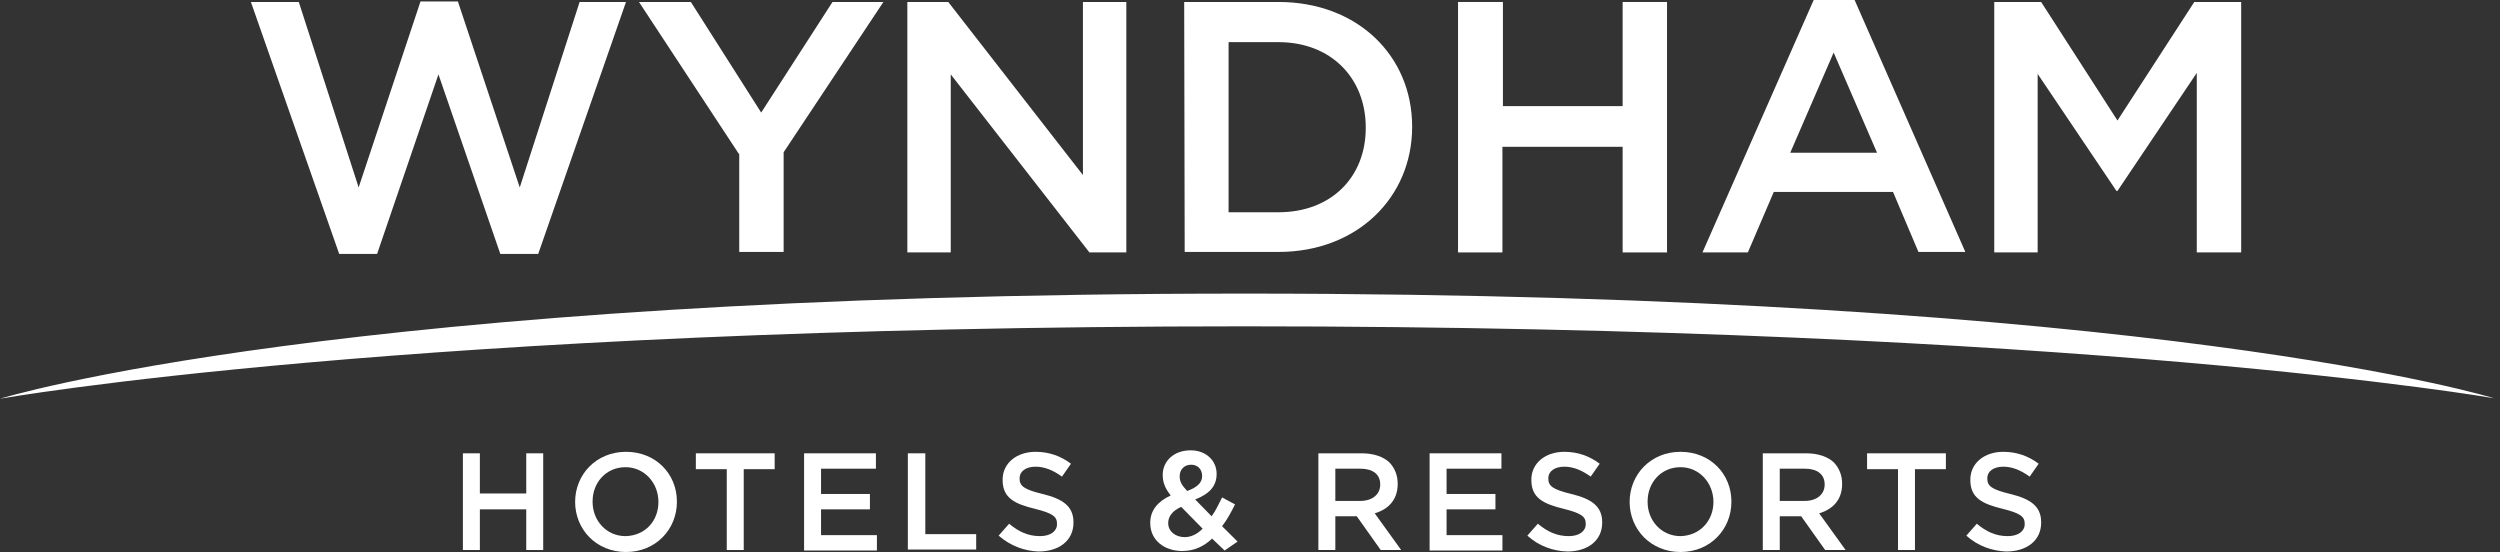
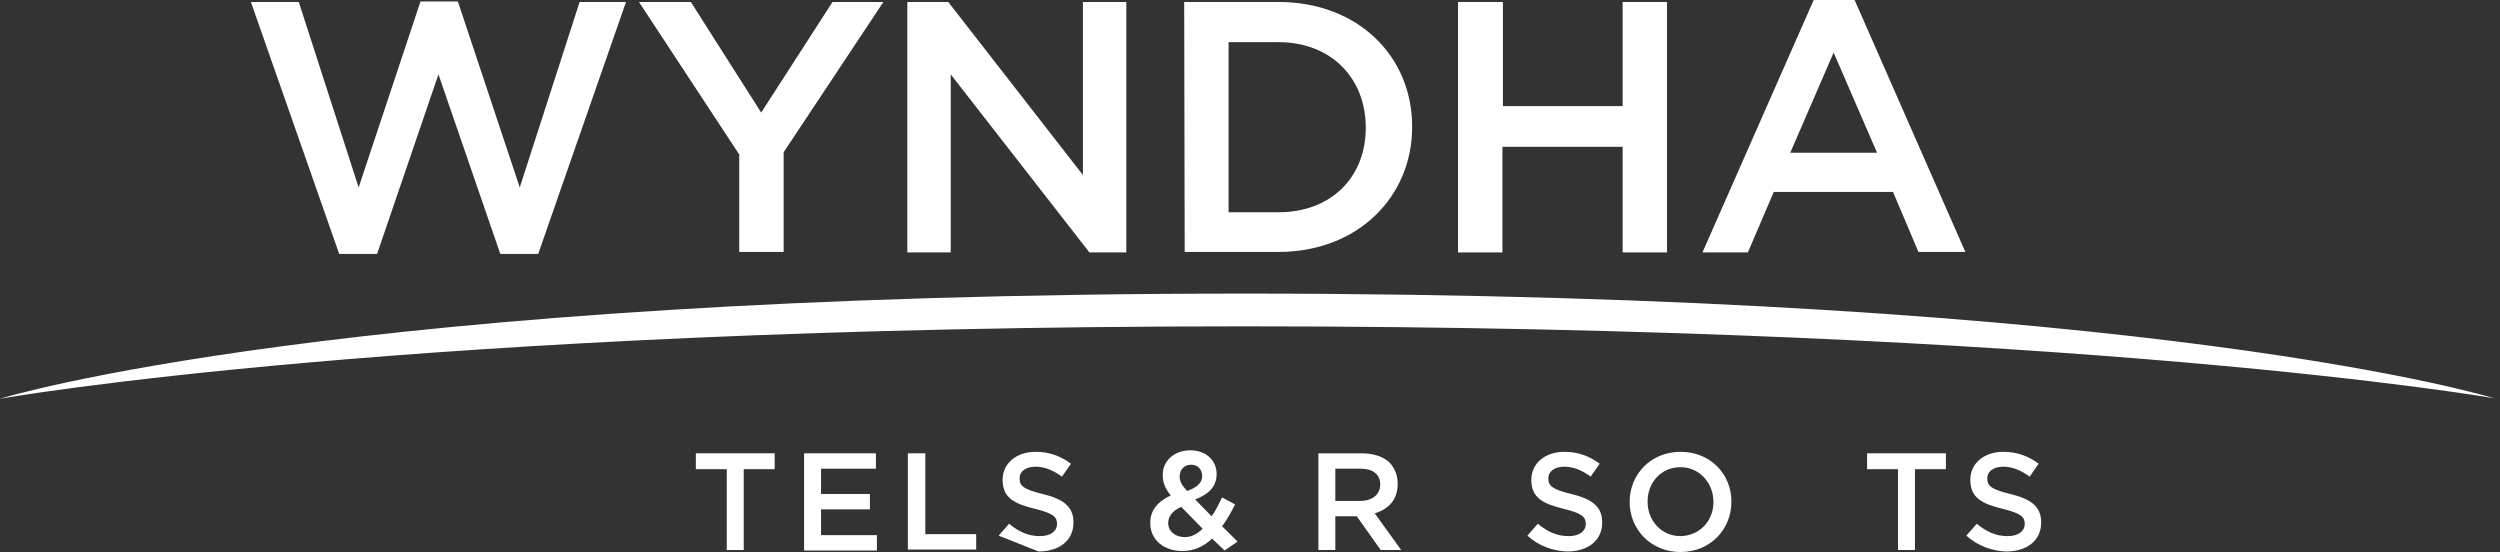
<svg xmlns="http://www.w3.org/2000/svg" width="249" height="55" viewBox="0 0 249 55" fill="none">
  <rect x="0" y="0" width="249" height="55" fill="#333333" stroke="none" />
-   <path d="M46.105 45.15H47.794V49.151H52.414V45.15H54.103V54.782H52.414V50.731H47.794V54.782H46.105V45.15Z" fill="white" />
-   <path d="M57.283 49.99C57.283 47.273 59.37 45.001 62.351 45.001C65.332 45.001 67.419 47.223 67.419 49.94V49.99C67.419 52.706 65.332 54.979 62.351 54.979C59.37 54.979 57.283 52.706 57.283 49.99ZM65.58 49.99C65.58 48.112 64.189 46.532 62.301 46.532C60.364 46.532 59.022 48.063 59.022 49.94V49.99C59.022 51.867 60.413 53.398 62.301 53.398C64.289 53.349 65.58 51.867 65.58 49.99Z" fill="white" />
  <path d="M72.386 46.73H69.306V45.15H77.156V46.73H74.076V54.782H72.386V46.73Z" fill="white" />
  <path d="M80.086 45.15H87.241V46.681H81.776V49.2H86.644V50.731H81.776V53.3H87.34V54.831H80.086V45.15Z" fill="white" />
  <path d="M90.472 45.15H92.161V53.201H97.228V54.733H90.422V45.15H90.472Z" fill="white" />
-   <path d="M99.465 53.349L100.508 52.163C101.452 52.953 102.396 53.398 103.588 53.398C104.632 53.398 105.277 52.904 105.277 52.212V52.163C105.277 51.471 104.88 51.126 103.091 50.681C101.054 50.187 99.862 49.594 99.862 47.816V47.767C99.862 46.137 101.253 45.001 103.141 45.001C104.532 45.001 105.675 45.445 106.668 46.186L105.774 47.47C104.88 46.828 104.035 46.482 103.141 46.482C102.147 46.482 101.551 46.976 101.551 47.619V47.668C101.551 48.409 101.998 48.755 103.837 49.199C105.874 49.693 106.917 50.434 106.917 52.015V52.064C106.917 53.843 105.476 54.929 103.439 54.929C102.048 54.88 100.657 54.386 99.465 53.349Z" fill="white" />
+   <path d="M99.465 53.349L100.508 52.163C101.452 52.953 102.396 53.398 103.588 53.398C104.632 53.398 105.277 52.904 105.277 52.212V52.163C105.277 51.471 104.88 51.126 103.091 50.681C101.054 50.187 99.862 49.594 99.862 47.816V47.767C99.862 46.137 101.253 45.001 103.141 45.001C104.532 45.001 105.675 45.445 106.668 46.186L105.774 47.47C104.88 46.828 104.035 46.482 103.141 46.482C102.147 46.482 101.551 46.976 101.551 47.619V47.668C101.551 48.409 101.998 48.755 103.837 49.199C105.874 49.693 106.917 50.434 106.917 52.015V52.064C106.917 53.843 105.476 54.929 103.439 54.929Z" fill="white" />
  <path d="M120.726 53.645C119.882 54.435 118.938 54.88 117.746 54.88C115.957 54.88 114.566 53.793 114.566 52.114V52.065C114.566 50.83 115.311 49.94 116.603 49.348C116.056 48.656 115.808 48.063 115.808 47.322V47.273C115.808 45.989 116.851 44.852 118.59 44.852C120.13 44.852 121.174 45.89 121.174 47.174V47.224C121.174 48.508 120.329 49.249 119.037 49.743L120.677 51.422C121.074 50.879 121.372 50.237 121.72 49.545L123.012 50.237C122.614 51.027 122.217 51.768 121.72 52.41L123.26 53.941L121.969 54.831L120.726 53.645ZM119.783 52.657L117.646 50.484C116.752 50.879 116.354 51.472 116.354 52.065V52.114C116.354 52.904 117.05 53.497 117.994 53.497C118.64 53.497 119.236 53.201 119.783 52.657ZM119.733 47.421C119.733 46.73 119.286 46.285 118.64 46.285C117.944 46.285 117.497 46.779 117.497 47.421V47.471C117.497 47.965 117.696 48.31 118.242 48.903C119.186 48.557 119.733 48.113 119.733 47.421Z" fill="white" />
  <path d="M131.31 45.15H135.632C136.825 45.15 137.818 45.495 138.415 46.088C138.911 46.631 139.209 47.323 139.209 48.163V48.212C139.209 49.793 138.266 50.731 136.924 51.127L139.557 54.782H137.52L135.136 51.423H132.999V54.782H131.31V45.15ZM135.483 49.892C136.676 49.892 137.471 49.249 137.471 48.261C137.471 47.224 136.725 46.681 135.483 46.681H132.999V49.892H135.483Z" fill="white" />
-   <path d="M142.388 45.15H149.543V46.681H144.078V49.2H148.946V50.731H144.078V53.3H149.642V54.831H142.388V45.15Z" fill="white" />
  <path d="M152.126 53.349L153.169 52.163C154.113 52.953 155.057 53.398 156.249 53.398C157.293 53.398 157.939 52.904 157.939 52.212V52.163C157.939 51.471 157.541 51.126 155.753 50.681C153.716 50.187 152.523 49.594 152.523 47.816V47.767C152.523 46.137 153.914 45.001 155.802 45.001C157.193 45.001 158.336 45.445 159.33 46.186L158.435 47.47C157.541 46.828 156.696 46.482 155.802 46.482C154.809 46.482 154.212 46.976 154.212 47.619V47.668C154.212 48.409 154.66 48.755 156.498 49.199C158.535 49.693 159.578 50.434 159.578 52.015V52.064C159.578 53.843 158.137 54.929 156.1 54.929C154.66 54.88 153.268 54.386 152.126 53.349Z" fill="white" />
  <path d="M162.312 49.99C162.312 47.273 164.399 45.001 167.38 45.001C170.361 45.001 172.447 47.223 172.447 49.94V49.99C172.447 52.706 170.361 54.979 167.38 54.979C164.399 54.979 162.312 52.706 162.312 49.99ZM170.659 49.99C170.659 48.112 169.268 46.532 167.38 46.532C165.442 46.532 164.101 48.063 164.101 49.94V49.99C164.101 51.867 165.492 53.398 167.38 53.398C169.317 53.349 170.659 51.867 170.659 49.99Z" fill="white" />
-   <path d="M175.575 45.15H179.898C181.09 45.15 182.084 45.495 182.68 46.088C183.177 46.631 183.475 47.323 183.475 48.163V48.212C183.475 49.793 182.531 50.731 181.189 51.127L183.822 54.782H181.785L179.401 51.423H177.264V54.782H175.575V45.15ZM179.748 49.892C180.941 49.892 181.736 49.249 181.736 48.261C181.736 47.224 180.991 46.681 179.748 46.681H177.264V49.892H179.748Z" fill="white" />
  <path d="M189.041 46.73H185.961V45.15H193.81V46.73H190.73V54.782H189.041V46.73Z" fill="white" />
  <path d="M195.847 53.349L196.89 52.163C197.834 52.953 198.778 53.398 199.971 53.398C201.014 53.398 201.66 52.904 201.66 52.212V52.163C201.66 51.471 201.263 51.126 199.474 50.681C197.437 50.187 196.245 49.594 196.245 47.816V47.767C196.245 46.137 197.636 45.001 199.524 45.001C200.915 45.001 202.057 45.445 203.051 46.186L202.157 47.47C201.263 46.828 200.418 46.482 199.524 46.482C198.53 46.482 197.934 46.976 197.934 47.619V47.668C197.934 48.409 198.381 48.755 200.219 49.199C202.256 49.693 203.299 50.434 203.299 52.015V52.064C203.299 53.843 201.859 54.929 199.822 54.929C198.431 54.88 196.99 54.386 195.847 53.349Z" fill="white" />
  <path d="M24.989 0.196H29.759L35.721 18.67L41.881 0.147H45.607L51.768 18.67L57.73 0.196H62.35L53.606 25.29H49.83L43.67 7.408L37.559 25.29H33.783L24.989 0.196Z" fill="white" />
  <path d="M73.579 15.312L63.642 0.197H68.809L75.814 11.212L82.919 0.197H87.987L78.05 15.164V25.093H73.628V15.312H73.579Z" fill="white" />
  <path d="M90.372 0.197H94.446L107.86 17.436V0.197H112.182V25.142H108.506L94.694 7.409V25.142H90.372V0.197Z" fill="white" />
  <path d="M117.945 0.197H127.335C135.234 0.197 140.649 5.581 140.649 12.595V12.645C140.649 19.659 135.184 25.093 127.335 25.093H117.995L117.945 0.197ZM127.335 21.141C132.601 21.141 136.029 17.634 136.029 12.744V12.694C136.029 7.804 132.601 4.198 127.335 4.198H122.367V21.141H127.335Z" fill="white" />
  <path d="M145.269 0.197H149.691V10.57H161.615V0.197H166.036V25.142H161.615V14.621H149.641V25.142H145.22V0.197H145.269Z" fill="white" />
  <path d="M180.644 -0.001H184.718L195.747 25.092H191.077L188.543 19.115H176.669L174.086 25.141H169.565L180.644 -0.001ZM186.954 15.213L182.631 5.235L178.309 15.213H186.954Z" fill="white" />
-   <path d="M198.628 0.197H203.298L210.899 12.003L218.55 0.197H223.221V25.142H218.799V7.261L210.899 19.017H210.8L202.95 7.359V25.142H198.628V0.197Z" fill="white" />
  <path d="M-0.001 39.714C-0.001 39.714 33.733 29.242 123.955 29.242C214.824 29.242 248.409 39.665 248.409 39.665C248.409 39.665 207.322 32.502 123.955 32.502C40.589 32.502 -0.001 39.714 -0.001 39.714Z" fill="white" />
</svg>